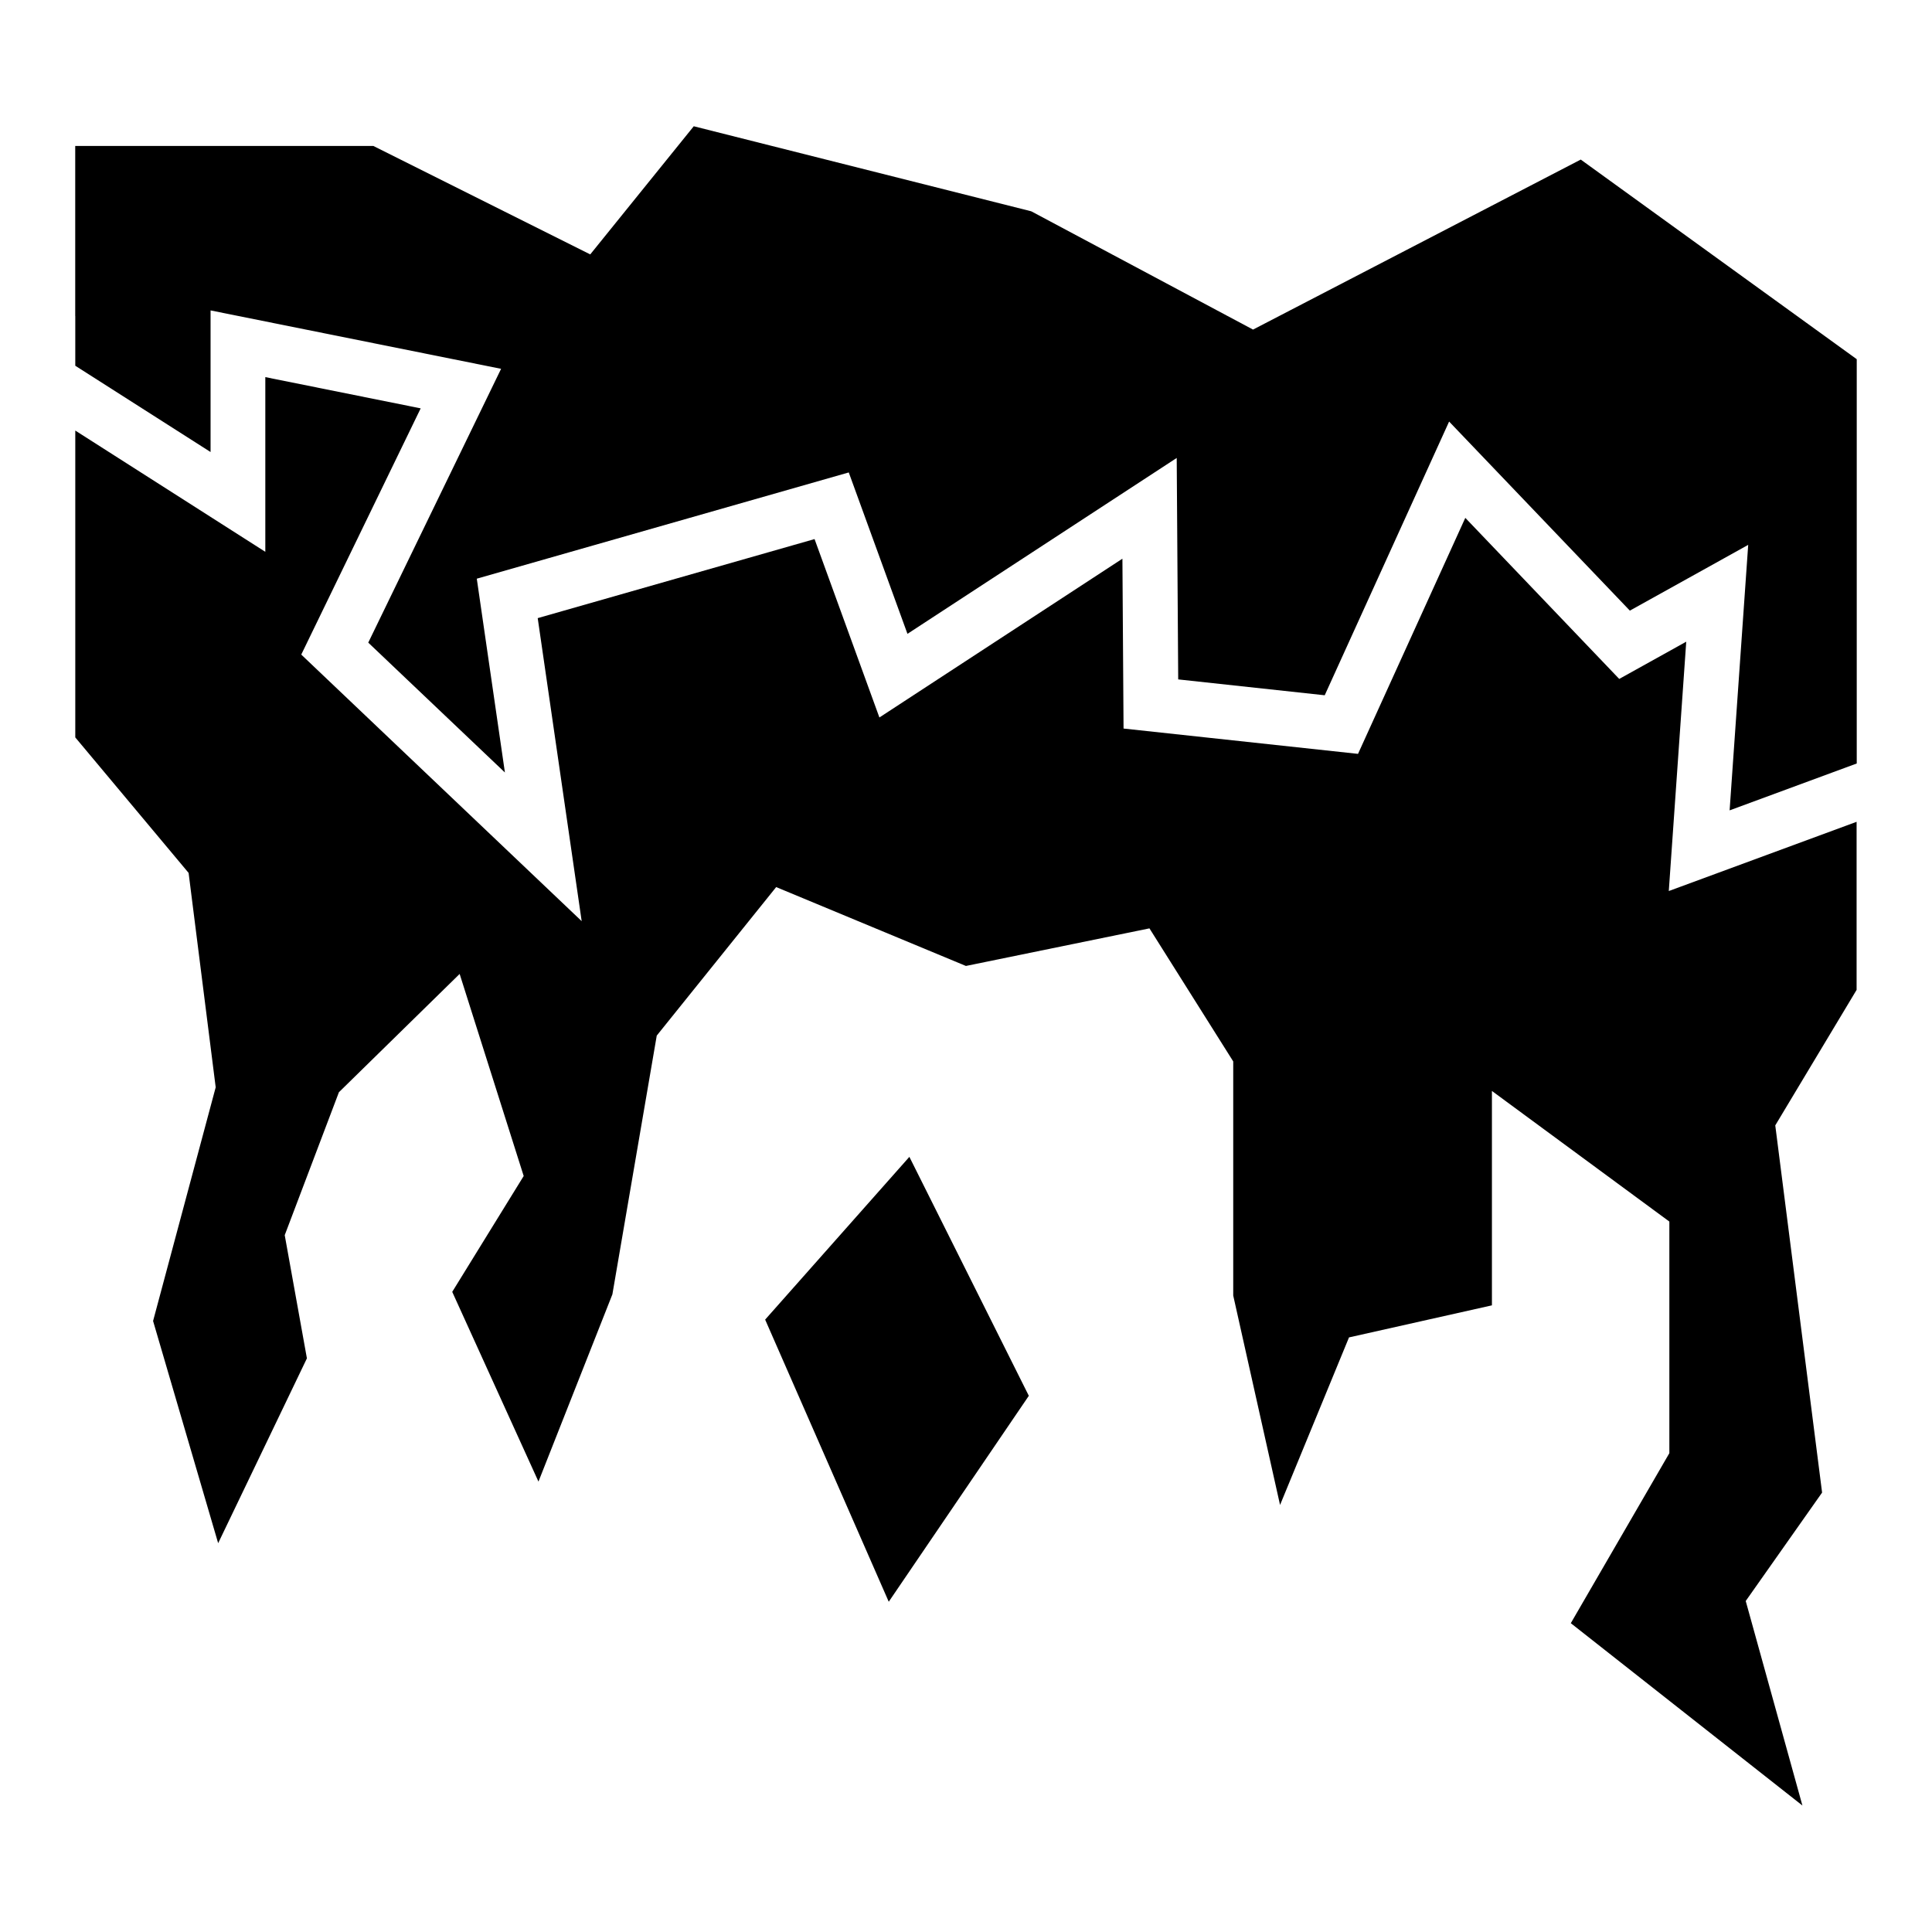
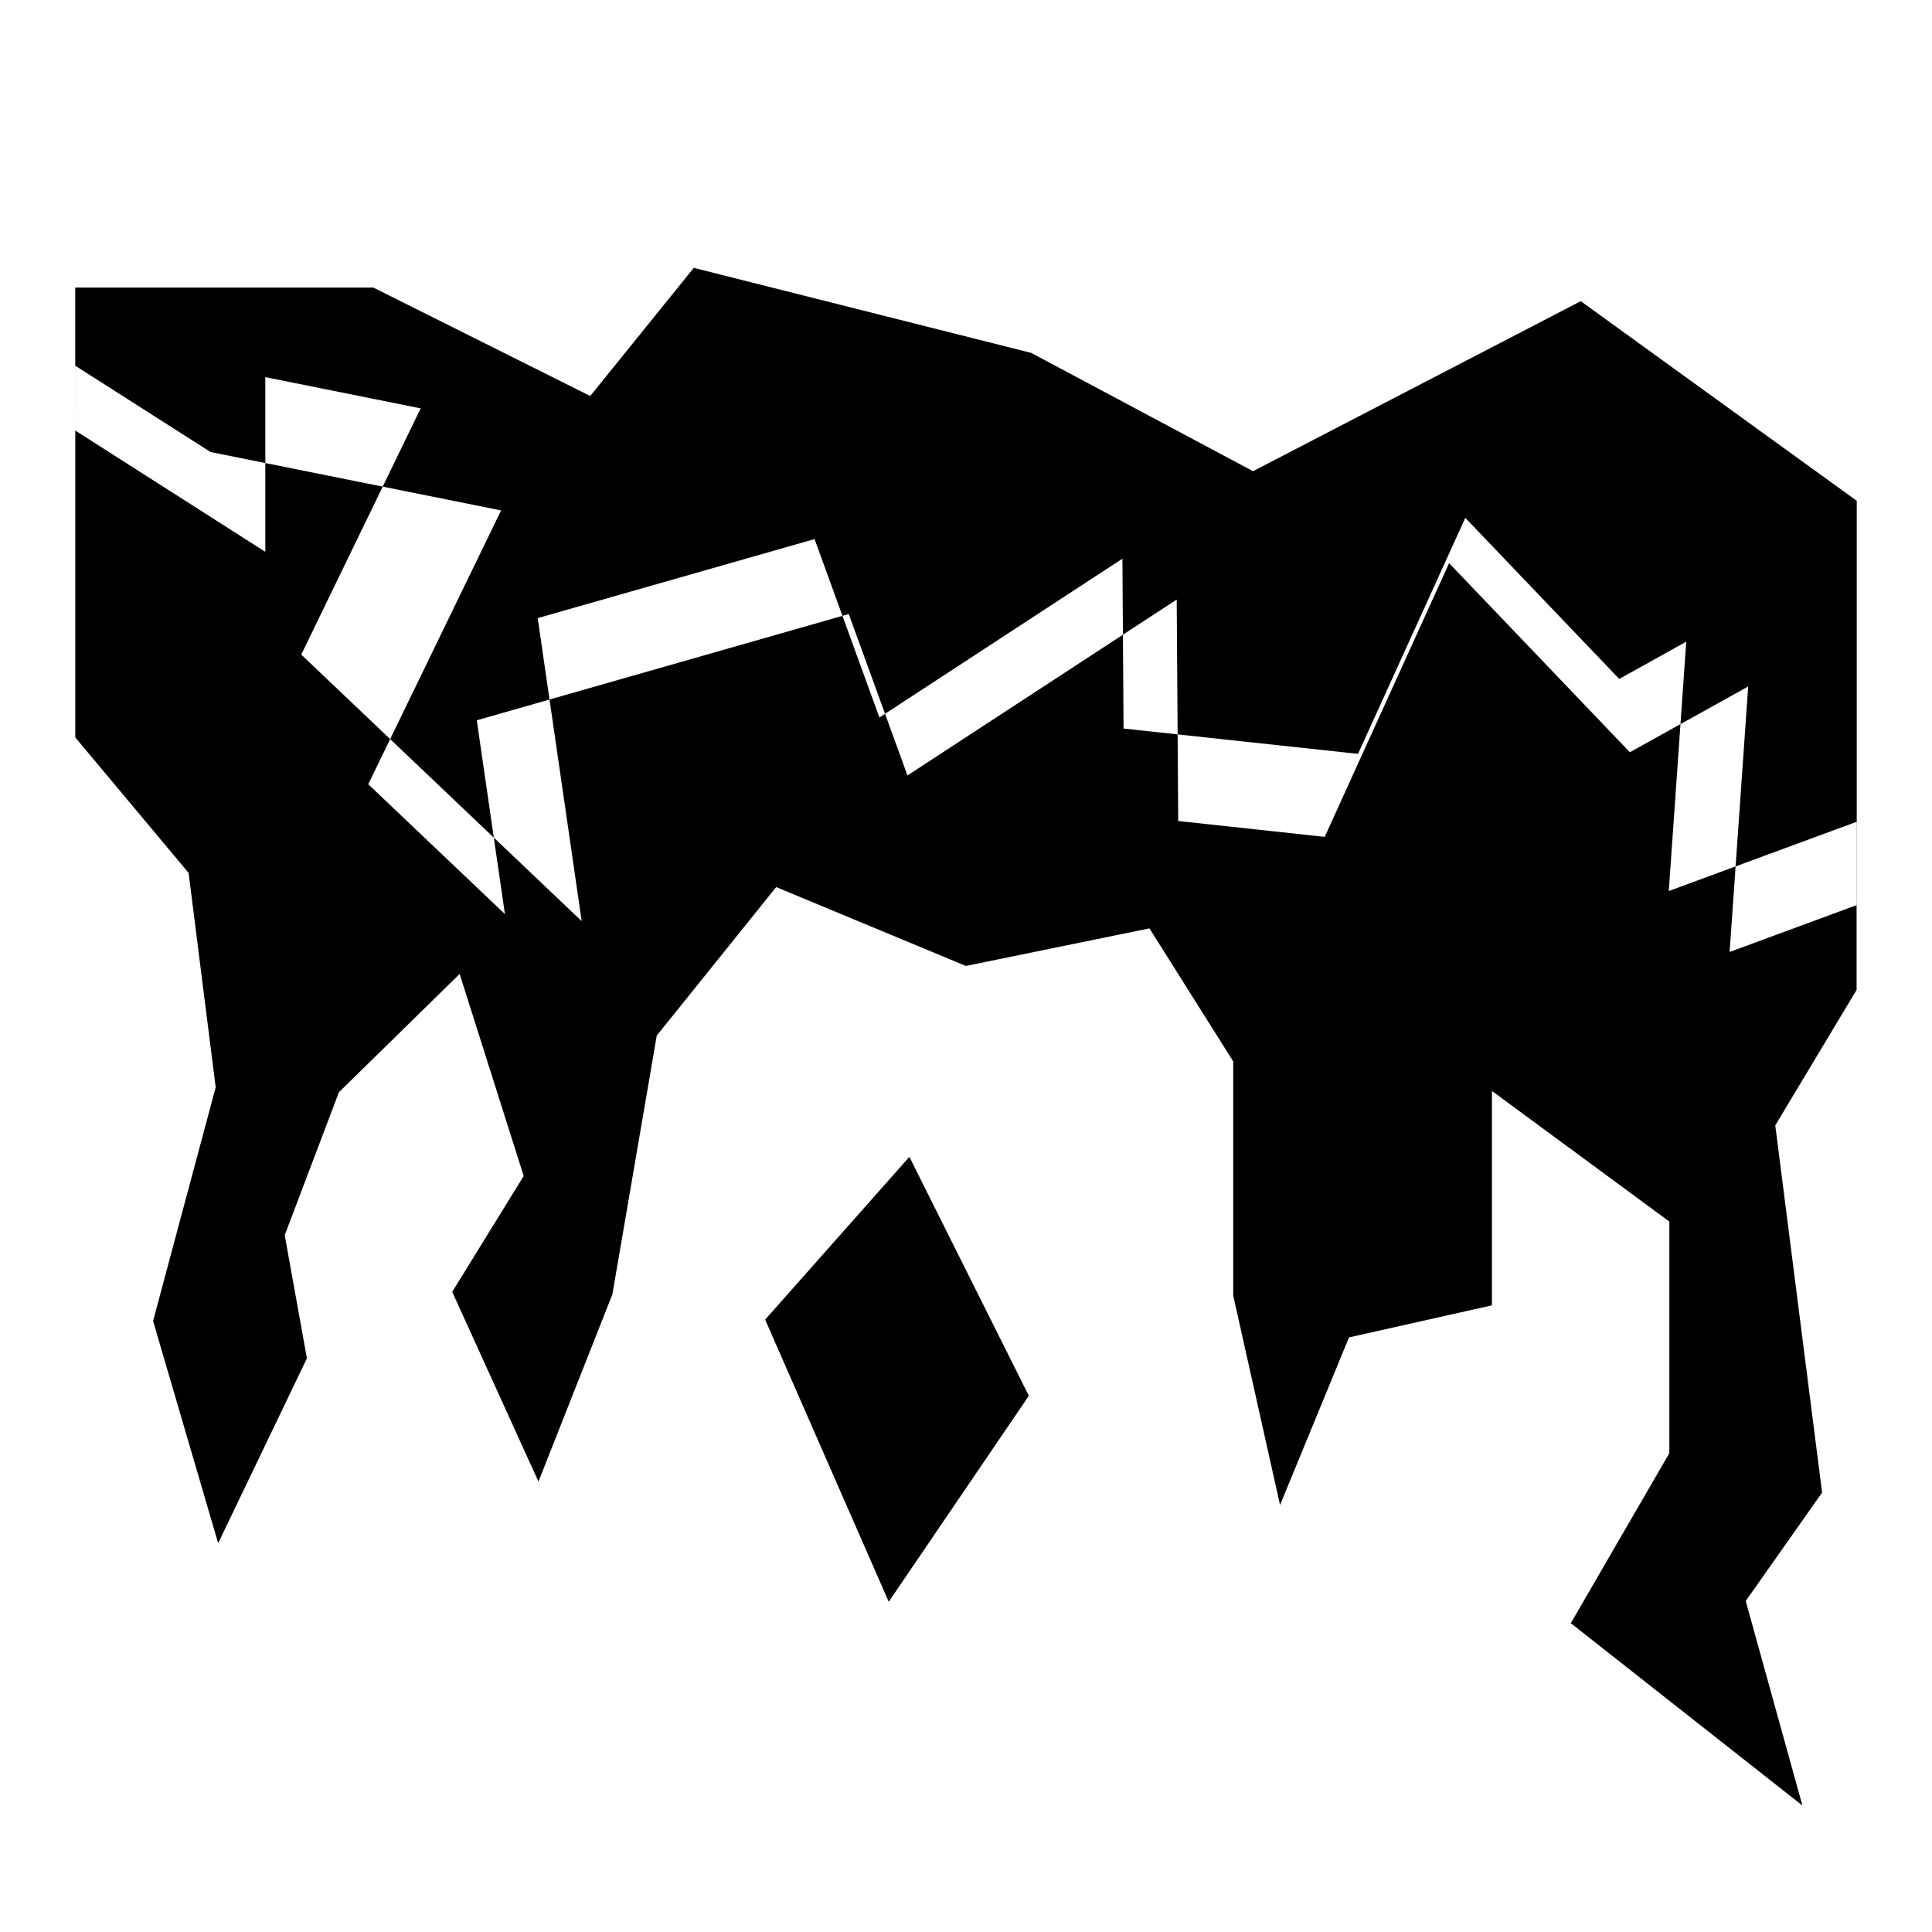
<svg xmlns="http://www.w3.org/2000/svg" fill="#000000" width="800px" height="800px" version="1.1" viewBox="144 144 512 512">
-   <path d="m163.95 227.76v13.164l35.852 22.867v-37.527l76.992 15.477-35.203 72.562 36.215 34.414-7.453-51.359 98.578-28.156 15.555 42.773 71.355-46.613 0.395 58.688 38.828 4.203 32.965-72.535 47.898 50.105 31.363-17.426-4.926 70.359 33.691-12.426v-107.14l-73.141-52.902-86.848 45.055-58.781-31.348-89.434-22.535-27.434 33.961-57.465-28.734h-79.02v45.055zm221.05 222.83 31.648 63.312-37.121 54.578-32.754-74.77 38.211-43.121zm-221.05-192.47v81.301l30.031 35.91 7.18 56.816-16.594 61.926 17.246 58.887 23.52-48.984-5.879-32.648 14.359-37.875 31.996-31.348 16.973 53.551-18.938 30.699 22.852 50.285 19.59-49.621 11.758-68.574 31.648-39.359 50.285 20.902 48.637-9.961 22.203 35.262v62.043l12.41 55.5 18.273-44.406 37.875-8.496v-56.816l47.02 34.613v61.379l-26.117 45.055 61.379 48.32-15.023-54.199 20.238-28.734-12.41-97.309 21.555-35.91v-44.543l-49.773 18.348 4.625-66.082-17.758 9.871-40.793-42.684-28.43 62.543-62.137-6.711-0.301-45.012-64.402 42.078-17.184-47.277-73.367 20.949 11.652 80.305-74.316-70.645 31.648-65.25-41.172-8.281v46.297l-50.406-32.164z" fill-rule="evenodd" />
+   <path d="m163.95 227.76v13.164l35.852 22.867l76.992 15.477-35.203 72.562 36.215 34.414-7.453-51.359 98.578-28.156 15.555 42.773 71.355-46.613 0.395 58.688 38.828 4.203 32.965-72.535 47.898 50.105 31.363-17.426-4.926 70.359 33.691-12.426v-107.14l-73.141-52.902-86.848 45.055-58.781-31.348-89.434-22.535-27.434 33.961-57.465-28.734h-79.02v45.055zm221.05 222.83 31.648 63.312-37.121 54.578-32.754-74.77 38.211-43.121zm-221.05-192.47v81.301l30.031 35.91 7.18 56.816-16.594 61.926 17.246 58.887 23.52-48.984-5.879-32.648 14.359-37.875 31.996-31.348 16.973 53.551-18.938 30.699 22.852 50.285 19.59-49.621 11.758-68.574 31.648-39.359 50.285 20.902 48.637-9.961 22.203 35.262v62.043l12.41 55.5 18.273-44.406 37.875-8.496v-56.816l47.02 34.613v61.379l-26.117 45.055 61.379 48.32-15.023-54.199 20.238-28.734-12.41-97.309 21.555-35.91v-44.543l-49.773 18.348 4.625-66.082-17.758 9.871-40.793-42.684-28.43 62.543-62.137-6.711-0.301-45.012-64.402 42.078-17.184-47.277-73.367 20.949 11.652 80.305-74.316-70.645 31.648-65.25-41.172-8.281v46.297l-50.406-32.164z" fill-rule="evenodd" />
</svg>